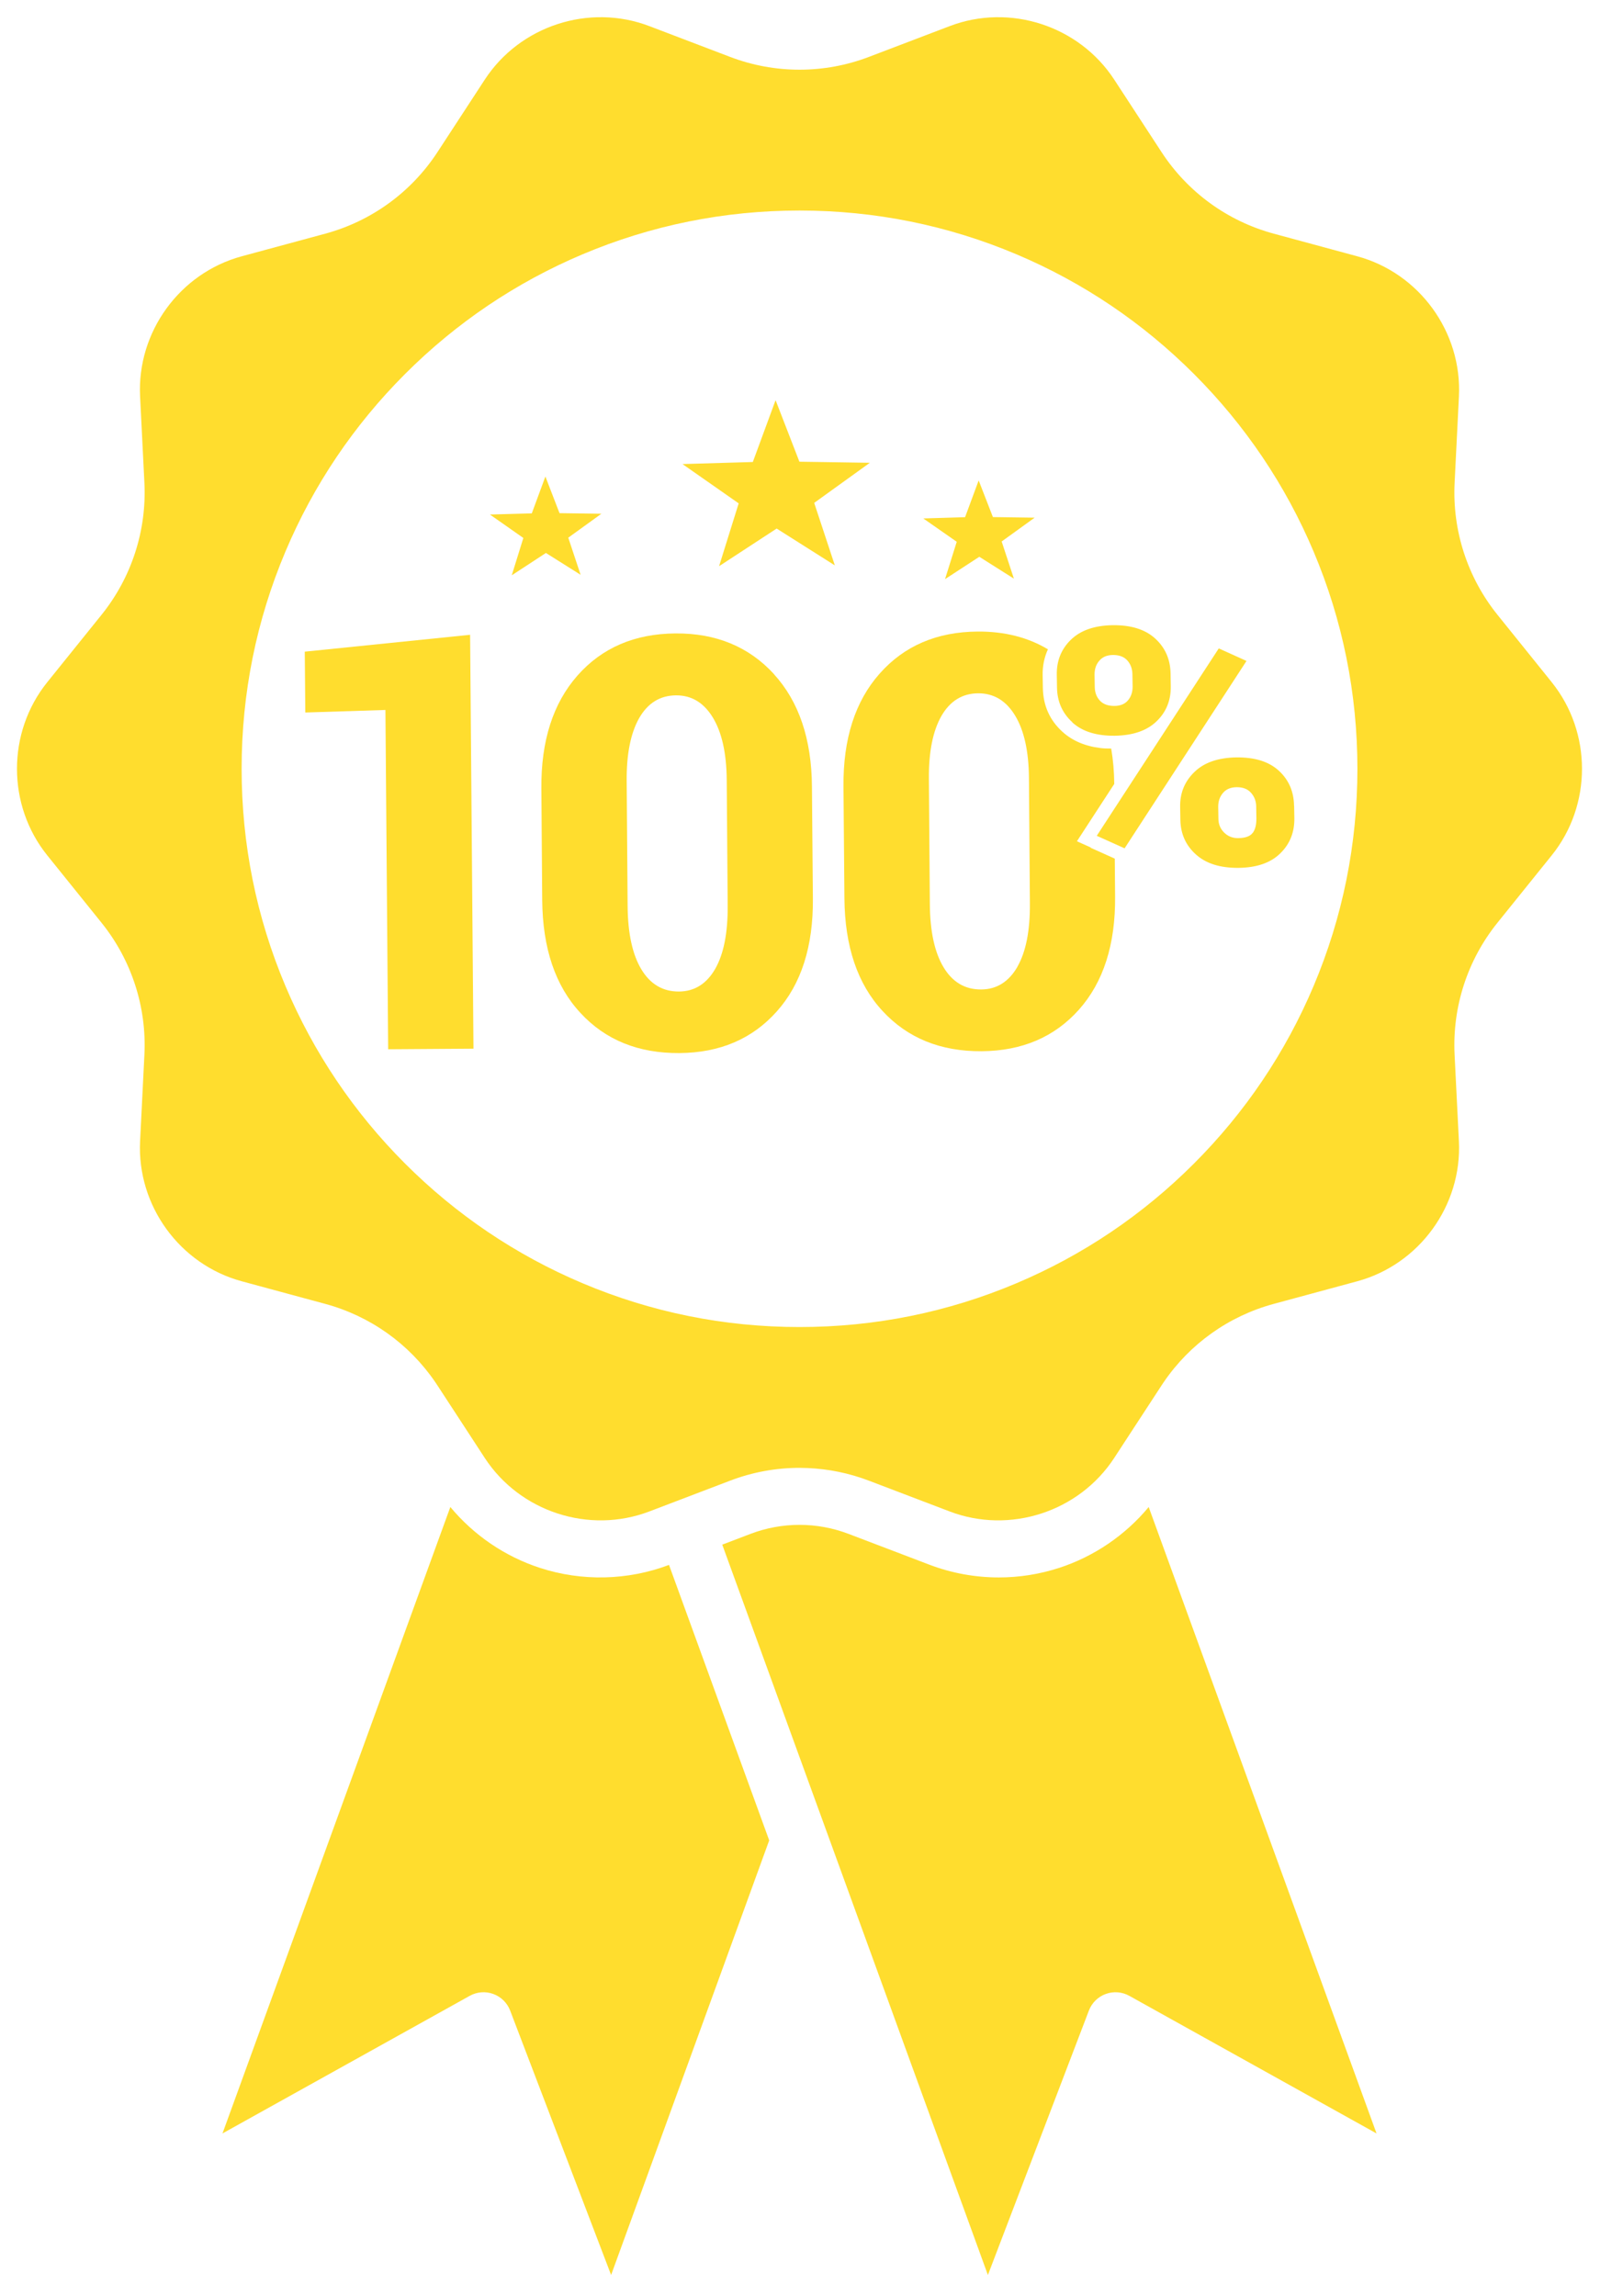
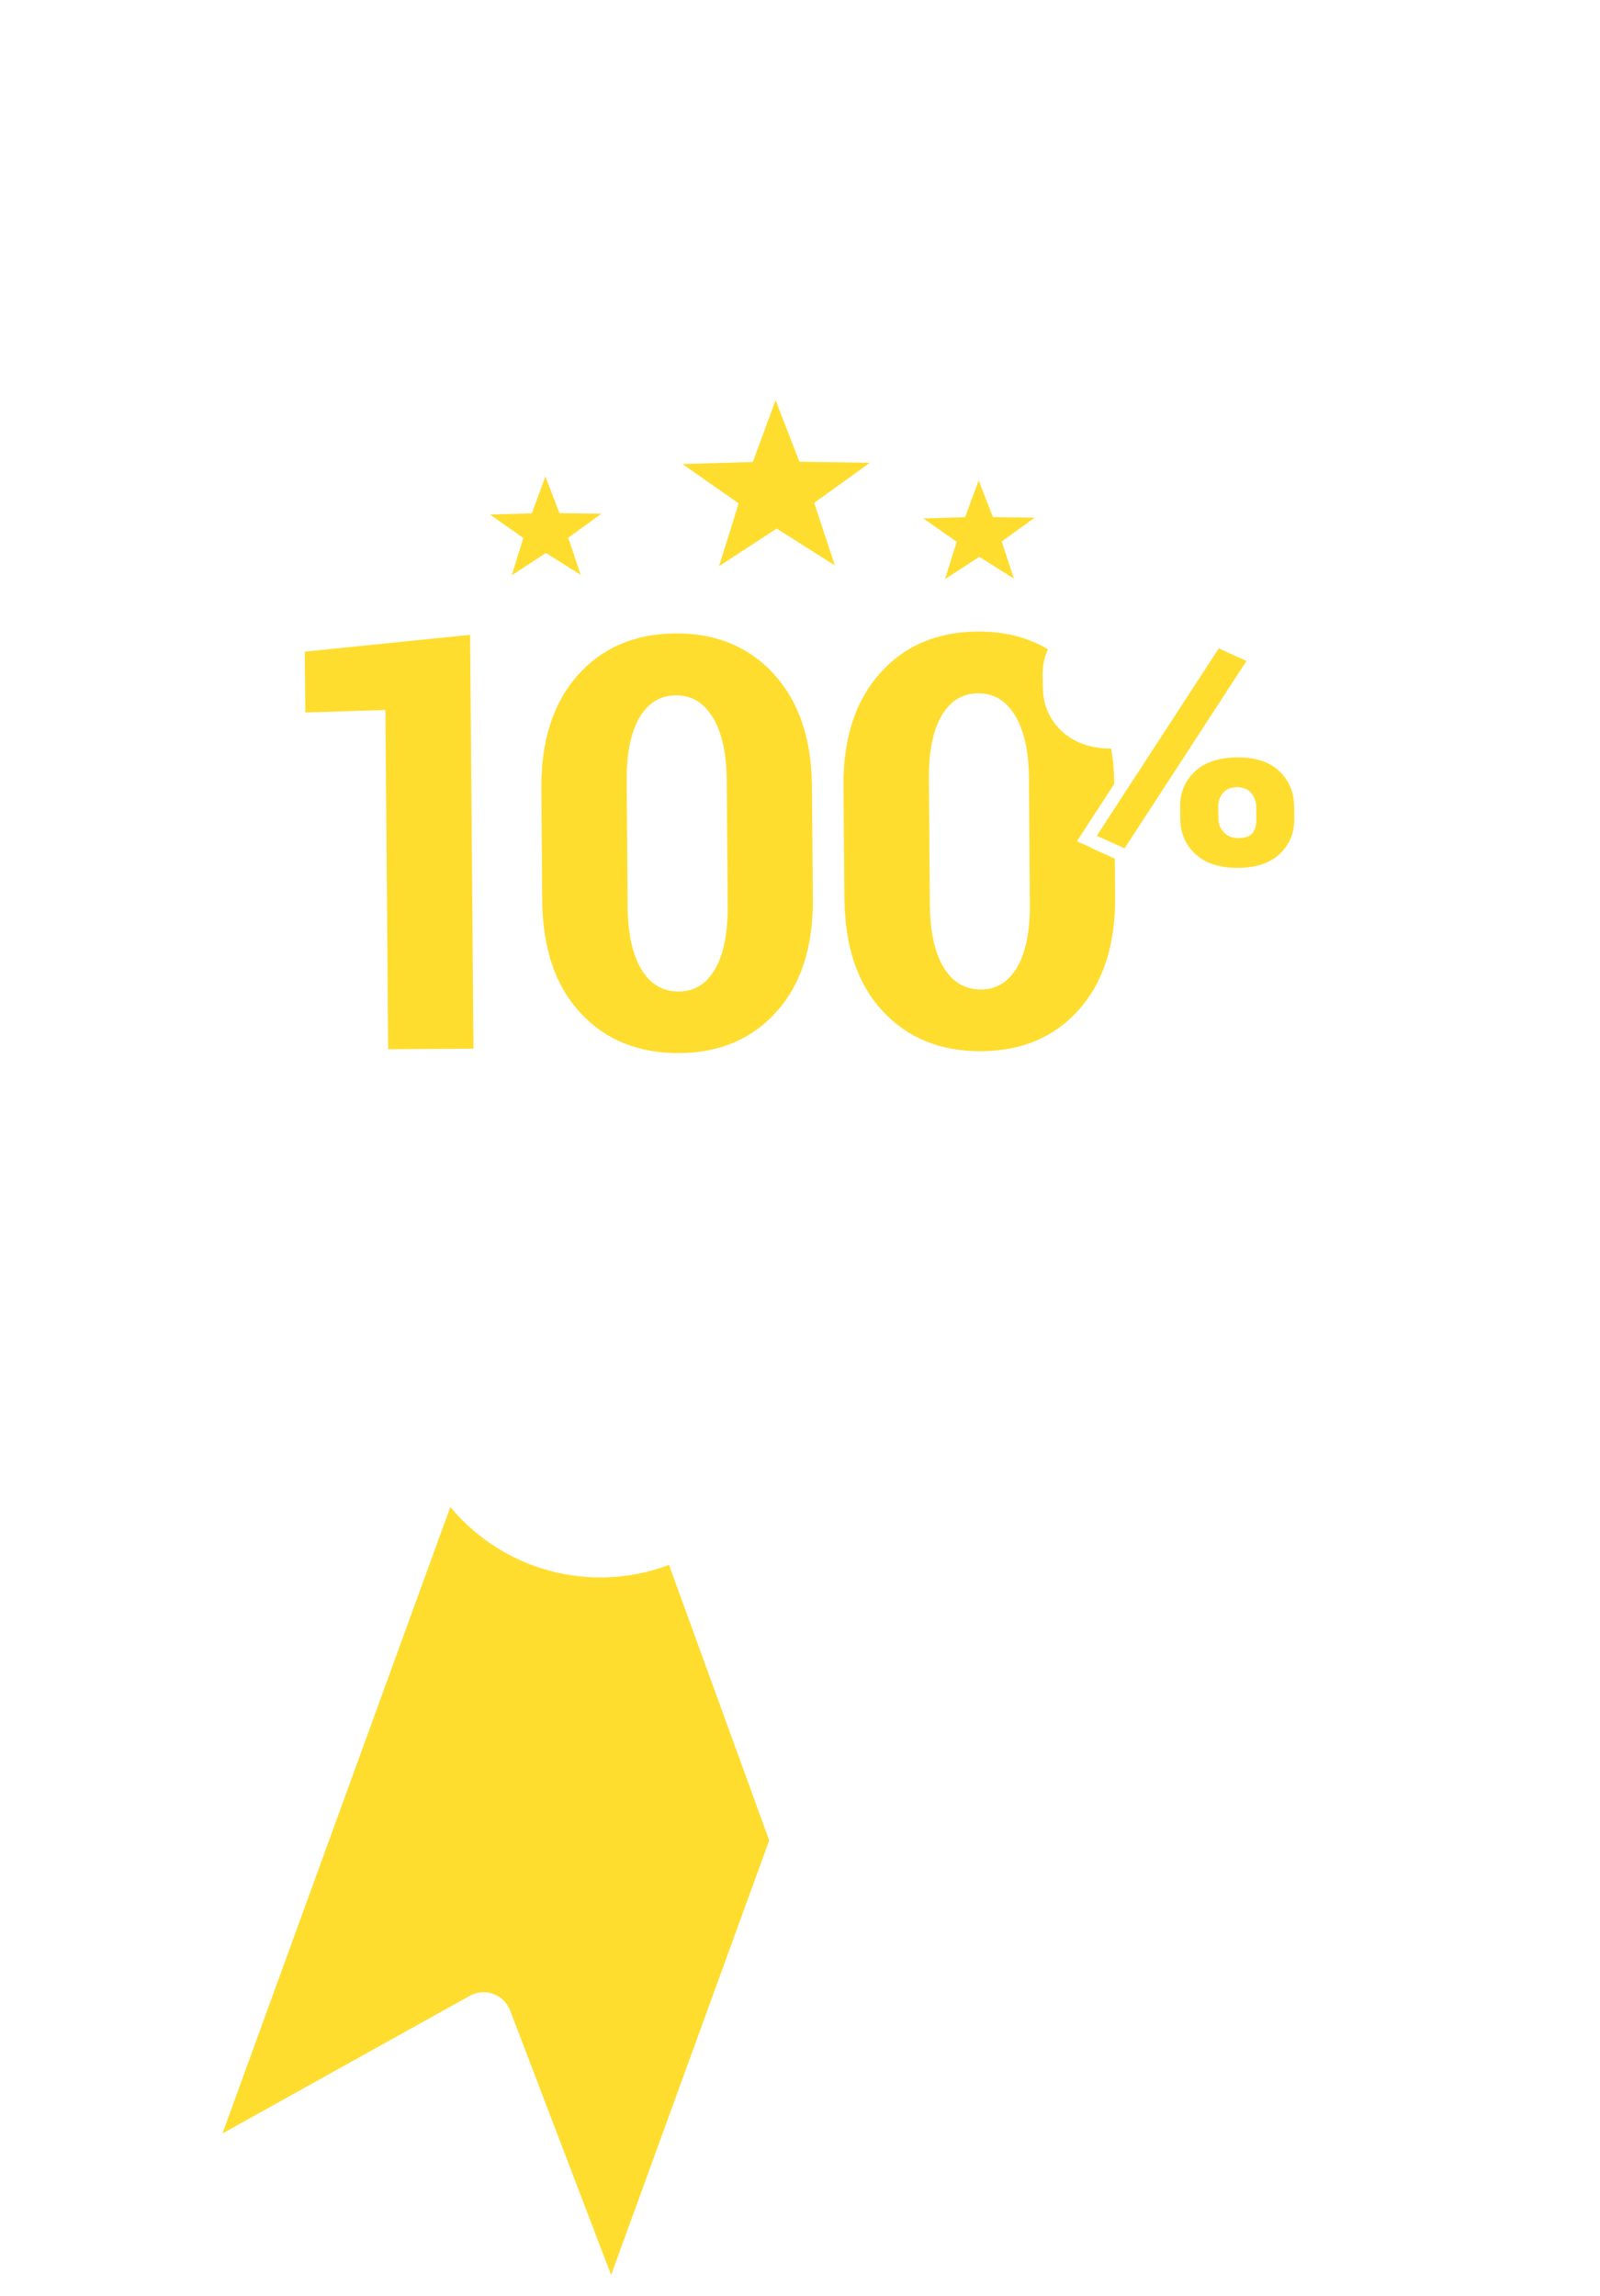
<svg xmlns="http://www.w3.org/2000/svg" width="76" height="109" viewBox="0 0 76 109" fill="none">
  <path d="M25.651 74.445C23.986 73.904 22.505 72.893 21.391 71.553L10.568 101.296L22.311 94.763C22.654 94.572 23.062 94.539 23.431 94.674C23.8 94.808 24.092 95.095 24.232 95.462L29.028 108.017L36.537 87.381L31.778 74.302C29.819 75.042 27.644 75.093 25.651 74.445Z" fill="#FFDD2E" />
-   <path d="M50.302 74.445C49.375 74.747 48.409 74.897 47.443 74.897C46.333 74.897 45.223 74.698 44.175 74.303C44.165 74.299 44.156 74.296 44.146 74.292L42.911 73.821L41.647 73.34L40.309 72.83C38.805 72.257 37.148 72.257 35.645 72.83L34.307 73.34L37.977 83.426L38.697 85.404L39.417 87.382L46.925 108.017L51.722 95.463C51.862 95.096 52.154 94.808 52.523 94.674C52.892 94.54 53.301 94.572 53.643 94.763L65.386 101.297L54.563 71.554C53.45 72.893 51.968 73.904 50.303 74.446L50.302 74.445Z" fill="#FFDD2E" />
-   <path d="M73.707 32.391L71.131 29.192C69.705 27.421 68.981 25.194 69.094 22.923L69.299 18.82C69.451 15.765 67.42 12.967 64.468 12.168L60.504 11.095C58.309 10.5 56.415 9.125 55.172 7.22L52.926 3.78C51.254 1.22 47.967 0.151 45.11 1.24L41.272 2.702C39.147 3.512 36.806 3.512 34.681 2.702L30.843 1.24C27.986 0.151 24.699 1.22 23.027 3.78L20.781 7.22C19.538 9.124 17.644 10.5 15.449 11.095L11.485 12.168C8.533 12.967 6.502 15.765 6.654 18.82L6.859 22.923C6.972 25.194 6.248 27.421 4.822 29.192L2.245 32.391C0.327 34.773 0.327 38.231 2.245 40.613L4.822 43.812C6.248 45.583 6.972 47.81 6.859 50.081L6.654 54.184C6.502 57.239 8.533 60.037 11.485 60.836L15.449 61.909C17.581 62.486 19.427 63.8 20.671 65.619C20.708 65.674 20.745 65.729 20.781 65.784L21.596 67.032L22.52 68.448L23.026 69.224C24.698 71.784 27.986 72.853 30.843 71.764L31.203 71.627L33.004 70.941L34.681 70.302C35.743 69.897 36.859 69.694 37.976 69.694C38.106 69.694 38.235 69.697 38.365 69.703C39.351 69.745 40.332 69.944 41.271 70.302L42.571 70.797L43.835 71.279L45.099 71.76L45.108 71.764C47.966 72.853 51.253 71.784 52.925 69.224L53.431 68.448L54.356 67.032L55.171 65.784C55.207 65.729 55.244 65.674 55.281 65.619C56.524 63.8 58.371 62.486 60.502 61.909L64.466 60.836C67.418 60.037 69.45 57.239 69.298 54.184L69.093 50.081C68.98 47.81 69.703 45.583 71.129 43.812L73.706 40.613C75.624 38.231 75.624 34.773 73.706 32.391H73.707ZM62.394 46.82C61.059 49.976 59.148 52.811 56.715 55.244C54.282 57.678 51.448 59.59 48.292 60.924C45.024 62.307 41.554 63.008 37.977 63.008C34.4 63.008 30.929 62.307 27.661 60.924C24.506 59.59 21.672 57.678 19.238 55.244C16.805 52.811 14.895 49.976 13.56 46.82C12.178 43.551 11.477 40.079 11.477 36.502C11.477 32.924 12.178 29.453 13.56 26.184C14.894 23.027 16.805 20.193 19.238 17.759C21.672 15.325 24.505 13.414 27.661 12.079C30.929 10.697 34.4 9.996 37.977 9.996C41.554 9.996 45.024 10.697 48.292 12.079C51.448 13.414 54.282 15.325 56.715 17.759C59.148 20.193 61.059 23.028 62.394 26.184C63.776 29.453 64.477 32.924 64.477 36.502C64.477 40.079 63.776 43.551 62.394 46.82Z" fill="#FFDD2E" />
  <g clip-path="url(#clip0_3478_12026)">
    <path d="M41.318 21.973L37.972 21.922L36.84 19L35.759 21.936L32.418 22.034L35.087 23.9L34.156 26.883L36.891 25.096L39.655 26.845L38.674 23.877L41.318 21.973Z" fill="#FFDD2E" />
    <path d="M25.931 26.255L27.579 27.292L26.993 25.529L28.566 24.393L26.577 24.365L25.906 22.625L25.26 24.375L23.271 24.43L24.859 25.543L24.308 27.316L25.931 26.255Z" fill="#FFDD2E" />
    <path d="M44.889 27.497L46.517 26.436L48.16 27.474L47.579 25.71L49.146 24.579L47.163 24.551L46.487 22.811L45.841 24.556L43.857 24.616L45.445 25.724L44.889 27.497Z" fill="#FFDD2E" />
    <path d="M14.477 30.941L14.502 33.83L18.308 33.709L18.438 49.819L22.49 49.791L22.33 30.14L14.477 30.941Z" fill="#FFDD2E" />
    <path d="M36.764 32.006C35.572 30.708 34.014 30.061 32.086 30.075C30.148 30.089 28.6 30.754 27.433 32.071C26.271 33.388 25.695 35.175 25.715 37.436L25.755 42.746C25.776 45.026 26.377 46.808 27.569 48.092C28.756 49.381 30.328 50.014 32.272 50C34.19 49.986 35.732 49.33 36.894 48.027C38.061 46.724 38.632 44.933 38.612 42.657L38.567 37.348C38.552 35.087 37.946 33.304 36.759 32.006H36.764ZM33.969 46.008C33.559 46.715 32.988 47.073 32.252 47.078C31.49 47.083 30.894 46.734 30.468 46.031C30.043 45.328 29.822 44.323 29.812 43.02L29.767 37.073C29.757 35.798 29.958 34.803 30.363 34.091C30.774 33.379 31.355 33.02 32.111 33.016C32.847 33.011 33.428 33.36 33.859 34.067C34.29 34.775 34.51 35.766 34.52 37.045L34.565 42.992C34.575 44.295 34.375 45.3 33.969 46.008Z" fill="#FFDD2E" />
    <path d="M51.81 40.238L51.154 39.944L51.529 39.367L52.927 37.222C52.922 36.627 52.872 36.068 52.782 35.542C52.611 35.542 52.441 35.538 52.281 35.519C51.544 35.431 50.934 35.17 50.468 34.747C49.862 34.198 49.551 33.5 49.536 32.667L49.526 32.071C49.516 31.615 49.606 31.206 49.776 30.829C48.825 30.261 47.713 29.977 46.436 29.986C44.498 30 42.95 30.666 41.783 31.983C40.616 33.3 40.045 35.087 40.065 37.348L40.11 42.657C40.13 44.938 40.731 46.72 41.923 48.004C43.11 49.288 44.678 49.926 46.626 49.912C48.544 49.898 50.087 49.242 51.249 47.939C52.411 46.636 52.987 44.844 52.967 42.569L52.952 40.768L51.805 40.252L51.81 40.238ZM48.324 45.91C47.913 46.617 47.342 46.976 46.606 46.98C45.84 46.985 45.249 46.636 44.823 45.933C44.397 45.231 44.177 44.23 44.167 42.923L44.122 36.976C44.112 35.696 44.312 34.705 44.718 33.993C45.129 33.281 45.71 32.923 46.466 32.918C47.202 32.918 47.783 33.262 48.214 33.97C48.645 34.677 48.865 35.668 48.875 36.943L48.92 42.89C48.93 44.193 48.73 45.198 48.324 45.905V45.91Z" fill="#FFDD2E" />
    <path d="M57.891 30.787L52.096 39.684L53.418 40.279L59.208 31.382L57.891 30.787Z" fill="#FFDD2E" />
    <path d="M61.467 38.251C61.456 37.581 61.216 37.027 60.745 36.594C60.275 36.161 59.603 35.952 58.727 35.961C57.865 35.975 57.199 36.203 56.739 36.65C56.273 37.097 56.042 37.655 56.057 38.32L56.067 38.916C56.077 39.586 56.323 40.14 56.809 40.573C57.289 41.005 57.966 41.215 58.832 41.206C59.694 41.196 60.355 40.968 60.81 40.521C61.266 40.079 61.492 39.521 61.482 38.842L61.471 38.246L61.467 38.251ZM59.503 39.544C59.383 39.707 59.153 39.791 58.807 39.795C58.552 39.795 58.331 39.712 58.151 39.535C57.971 39.358 57.88 39.144 57.875 38.897L57.865 38.302C57.865 38.05 57.935 37.832 58.091 37.65C58.241 37.469 58.466 37.376 58.752 37.376C59.037 37.376 59.258 37.46 59.418 37.636C59.578 37.813 59.663 38.027 59.669 38.279L59.678 38.874C59.678 39.163 59.623 39.391 59.503 39.549V39.544Z" fill="#FFDD2E" />
-     <path d="M50.934 34.3C51.41 34.733 52.081 34.942 52.953 34.933C53.814 34.919 54.475 34.695 54.936 34.249C55.397 33.807 55.622 33.248 55.612 32.578L55.602 31.983C55.592 31.312 55.352 30.759 54.876 30.321C54.4 29.884 53.729 29.675 52.852 29.684C51.991 29.698 51.33 29.926 50.869 30.373C50.408 30.819 50.183 31.382 50.198 32.052L50.208 32.648C50.218 33.313 50.463 33.862 50.939 34.295L50.934 34.3ZM52.216 31.373C52.367 31.192 52.587 31.099 52.873 31.099C53.163 31.099 53.388 31.182 53.544 31.354C53.704 31.531 53.784 31.75 53.789 32.006L53.799 32.602C53.799 32.857 53.729 33.076 53.579 33.253C53.428 33.43 53.213 33.518 52.928 33.518C52.632 33.518 52.407 33.439 52.246 33.267C52.086 33.095 52.006 32.881 52.001 32.625L51.991 32.029C51.991 31.769 52.061 31.55 52.216 31.373Z" fill="#FFDD2E" />
  </g>
  <defs>
    <clipPath id="clip0_3478_12026">
      <rect width="47" height="31" fill="white" transform="translate(14.477 19)" />
    </clipPath>
  </defs>
</svg>